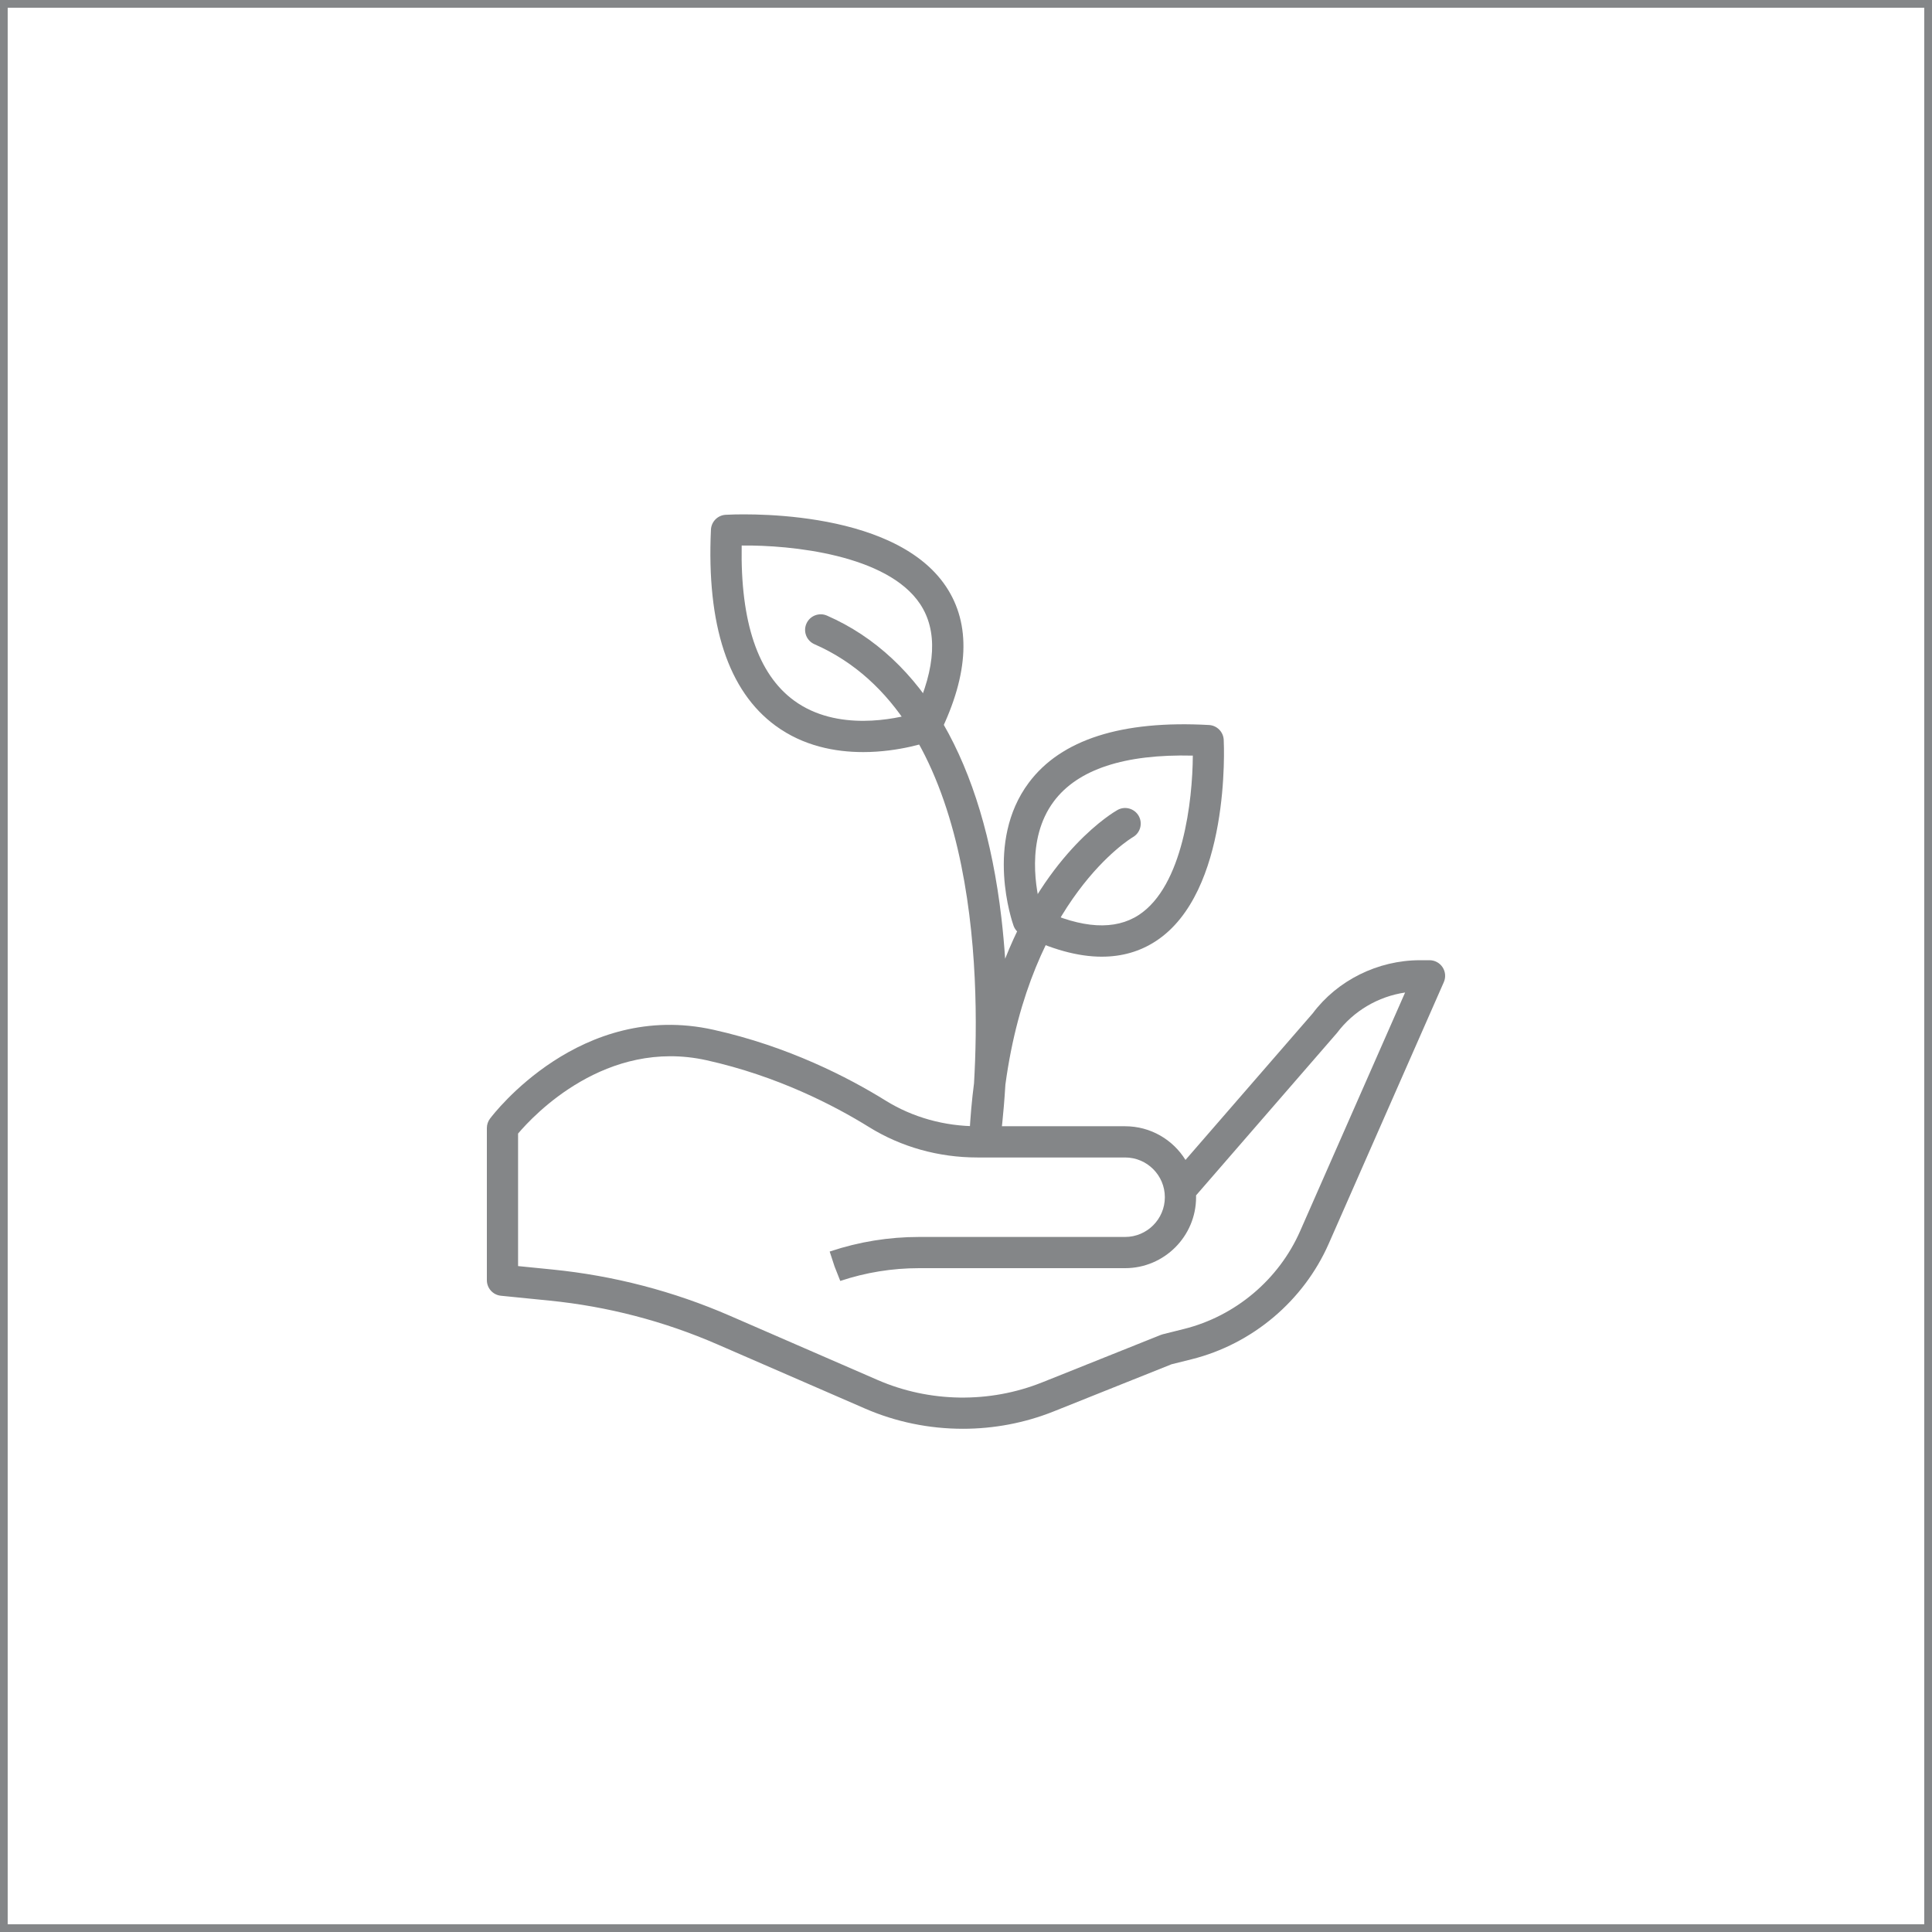
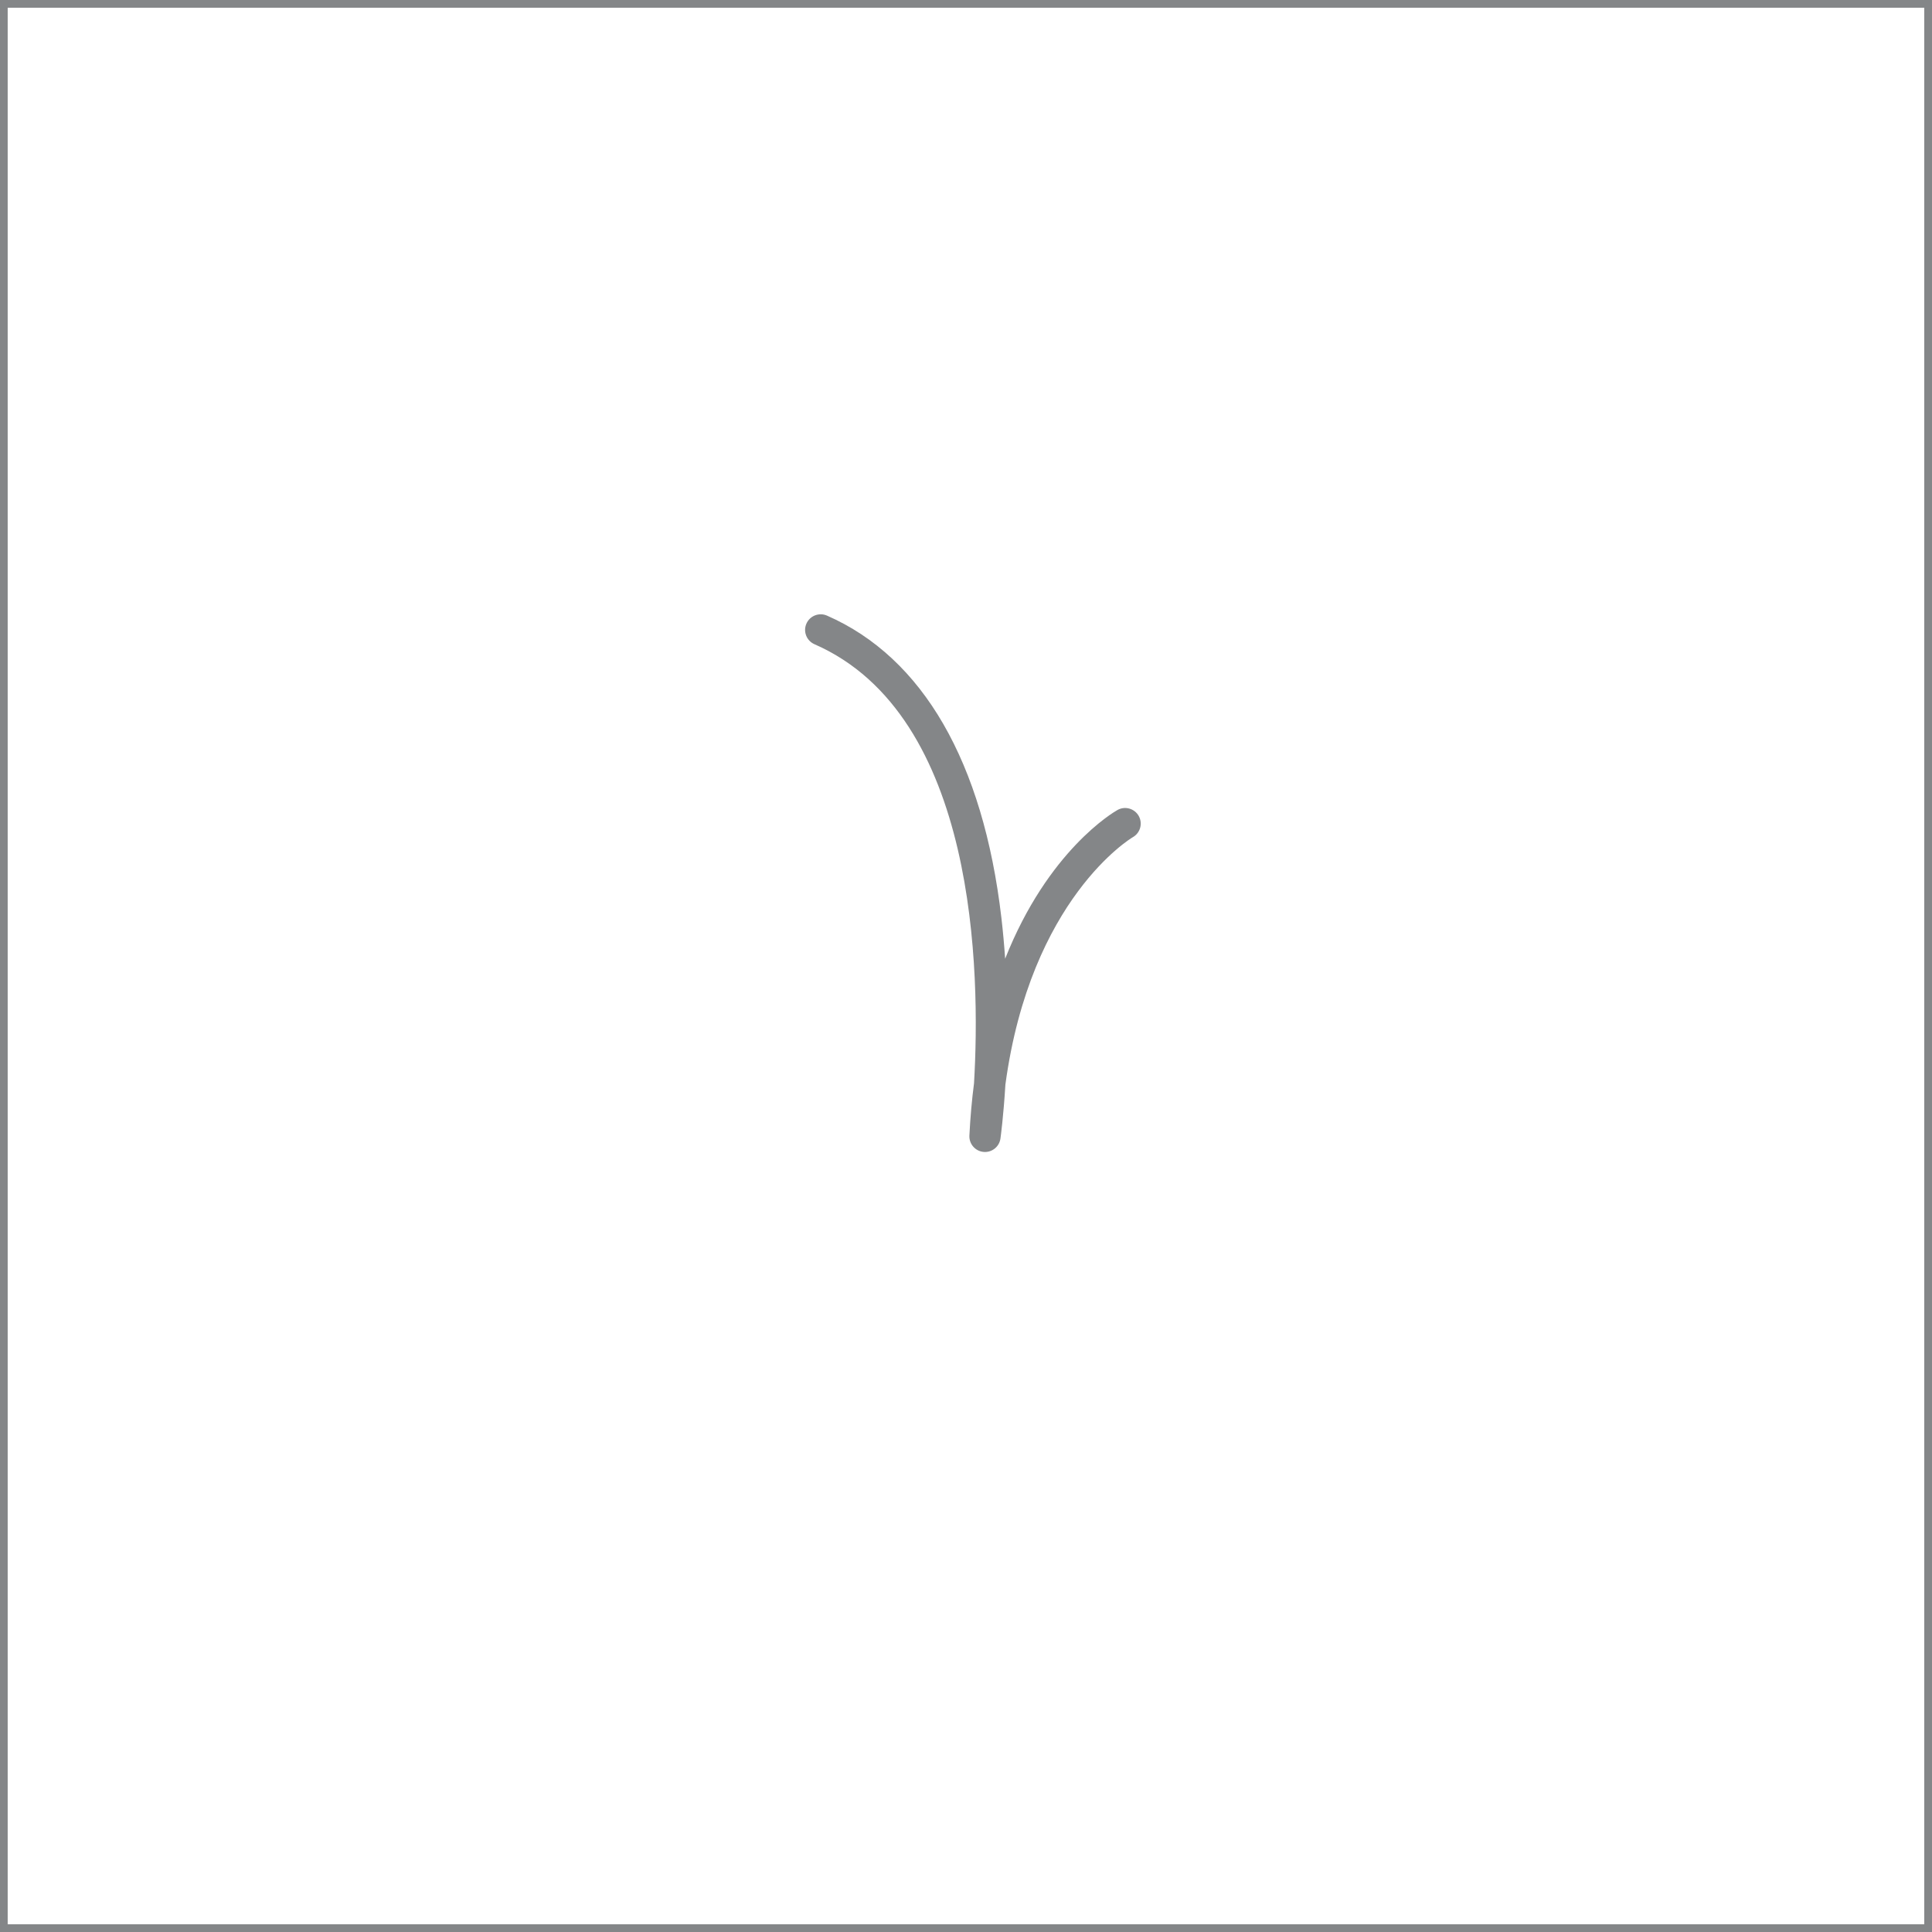
<svg xmlns="http://www.w3.org/2000/svg" xml:space="preserve" width="1.667in" height="1.667in" version="1.1" style="shape-rendering:geometricPrecision; text-rendering:geometricPrecision; image-rendering:optimizeQuality; fill-rule:evenodd; clip-rule:evenodd" viewBox="0 0 1666.66 1666.66">
  <defs>
    <style type="text/css">
   
    .str0 {stroke:#848688;stroke-width:13.33;stroke-miterlimit:2.613}
    .fil0 {fill:none}
    .fil1 {fill:#848688}
   
  </style>
  </defs>
  <g id="Layer_x0020_1">
    <rect class="fil0 str0" x="-0.03" y="-0" width="1666.67" height="1666.67" />
-     <path class="fil1" d="M830.57 1232.55c-28.8,0 -57.58,-5.81 -84.24,-17.4l-127.45 -55.41c-46.11,-20.06 -94.86,-32.76 -144.9,-37.76l-41.85 -4.19c-6.89,-0.69 -12.13,-6.48 -12.13,-13.41l0 -131.29c0,-2.91 0.95,-5.75 2.7,-8.07 3.13,-4.19 78.15,-102.19 192.73,-76.69 64.45,14.32 116.34,41.12 148.52,61.09 23.36,14.49 50.75,22.15 79.2,22.15l127.45 0c21.97,0 41.28,11.62 52.07,29.06l109.77 -126.47c21.28,-28.42 56.1,-45.82 92.55,-45.82l8.2 0c4.56,0 8.8,2.3 11.28,6.11 2.49,3.81 2.88,8.63 1.06,12.79l-99.28 225.63c-21.7,49.35 -65.9,86.62 -118.22,99.7l-17.47 4.36 -101.61 40.65c-25,10 -51.7,14.98 -78.38,14.98l0 0zm-383.63 -140.35l29.72 2.98c52.82,5.28 104.29,18.7 152.98,39.87l127.44 55.41c44.81,19.48 96.5,20.25 141.87,2.09l102.44 -40.98c0.57,-0.22 1.15,-0.41 1.74,-0.56l18.35 -4.59c44.3,-11.07 81.72,-42.63 100.09,-84.41l90.56 -205.8c-23.19,3.41 -44.52,15.91 -58.74,34.85l-121.6 140.15c0.02,0.52 0.02,1.04 0.02,1.57 0,33.75 -27.46,61.22 -61.22,61.22l-177.83 0c-23.11,0 -45.96,3.71 -67.89,11.02l-4.95 -12.56 -4.19 -12.8 0.69 -0.22c24.61,-8.2 50.32,-12.37 76.34,-12.37l177.83 0c18.89,0 34.28,-15.38 34.28,-34.28 0,-18.9 -15.37,-34.28 -34.28,-34.28l-127.45 0c-33.48,0 -65.78,-9.06 -93.4,-26.19 -30.4,-18.86 -79.41,-44.17 -140.16,-57.68 -86.78,-19.24 -149.22,47.35 -162.65,63.24l0 114.33 -0.01 0zm0 0z" />
-     <path class="fil1" d="M950.54 825.3c-20.72,0 -43.95,-6.4 -69.53,-19.19 -3.1,-1.56 -5.49,-4.26 -6.66,-7.52 -1.04,-2.92 -25.11,-72.17 13.14,-123.37 27.8,-37.22 80.08,-53.98 155.46,-49.78 6.87,0.38 12.36,5.89 12.7,12.78 0.27,5.35 5.83,131.61 -58.56,173.65 -13.69,8.95 -29.24,13.42 -46.56,13.42l0 0zm-52.35 -40.81c35.39,16.59 63.68,18.22 84.18,4.83 38.18,-24.93 46.43,-98.95 46.63,-137.48 -59.06,-1.44 -99.28,11.87 -119.93,39.5 -24.57,32.91 -15.02,78.17 -10.88,93.15l0 0zm0 0z" />
-     <path class="fil1" d="M744.52 648.79c-23.89,0 -51.44,-5.12 -75.49,-22.73 -40.79,-29.89 -59.54,-86.8 -55.73,-169.14 0.32,-6.88 5.78,-12.42 12.67,-12.83 5.83,-0.33 143.75,-7.69 190.17,61.98 21.61,32.43 19.84,74.9 -5.25,126.26 -1.52,3.12 -4.19,5.54 -7.45,6.73 -1.81,0.67 -27.1,9.74 -58.91,9.74zm54.26 -22.38l0.13 0 -0.13 0zm-158.96 -155.81c-1.17,65.95 14,110.91 45.13,133.72 37.28,27.31 88.17,15.7 104.17,11.04 18.31,-39.73 19.86,-71.45 4.59,-94.35 -28.37,-42.58 -111.55,-50.91 -153.9,-50.41l0 0zm0 0z" />
    <path class="fil1" d="M849.73 993.77c-0.43,0 -0.85,-0.02 -1.28,-0.06 -7.18,-0.68 -12.55,-6.89 -12.19,-14.09 0.79,-15.85 2.15,-30.88 3.99,-45.12 5.6,-95.33 2.71,-317.34 -137.65,-378.76 -6.81,-2.98 -9.93,-10.92 -6.94,-17.74 2.97,-6.81 10.94,-9.91 17.74,-6.94 82.71,36.19 134.75,126.29 150.45,260.56 1.41,12.03 2.46,23.89 3.25,35.45 36.97,-93.41 93.52,-126.42 96.89,-128.31 6.48,-3.66 14.69,-1.33 18.35,5.13 3.63,6.47 1.35,14.67 -5.1,18.32 -1.43,0.83 -88.15,52.88 -109.92,213.38 -1.66,27.45 -4.05,44.96 -4.27,46.56 -0.93,6.72 -6.67,11.62 -13.33,11.62l0 0zm0 0z" />
  </g>
</svg>